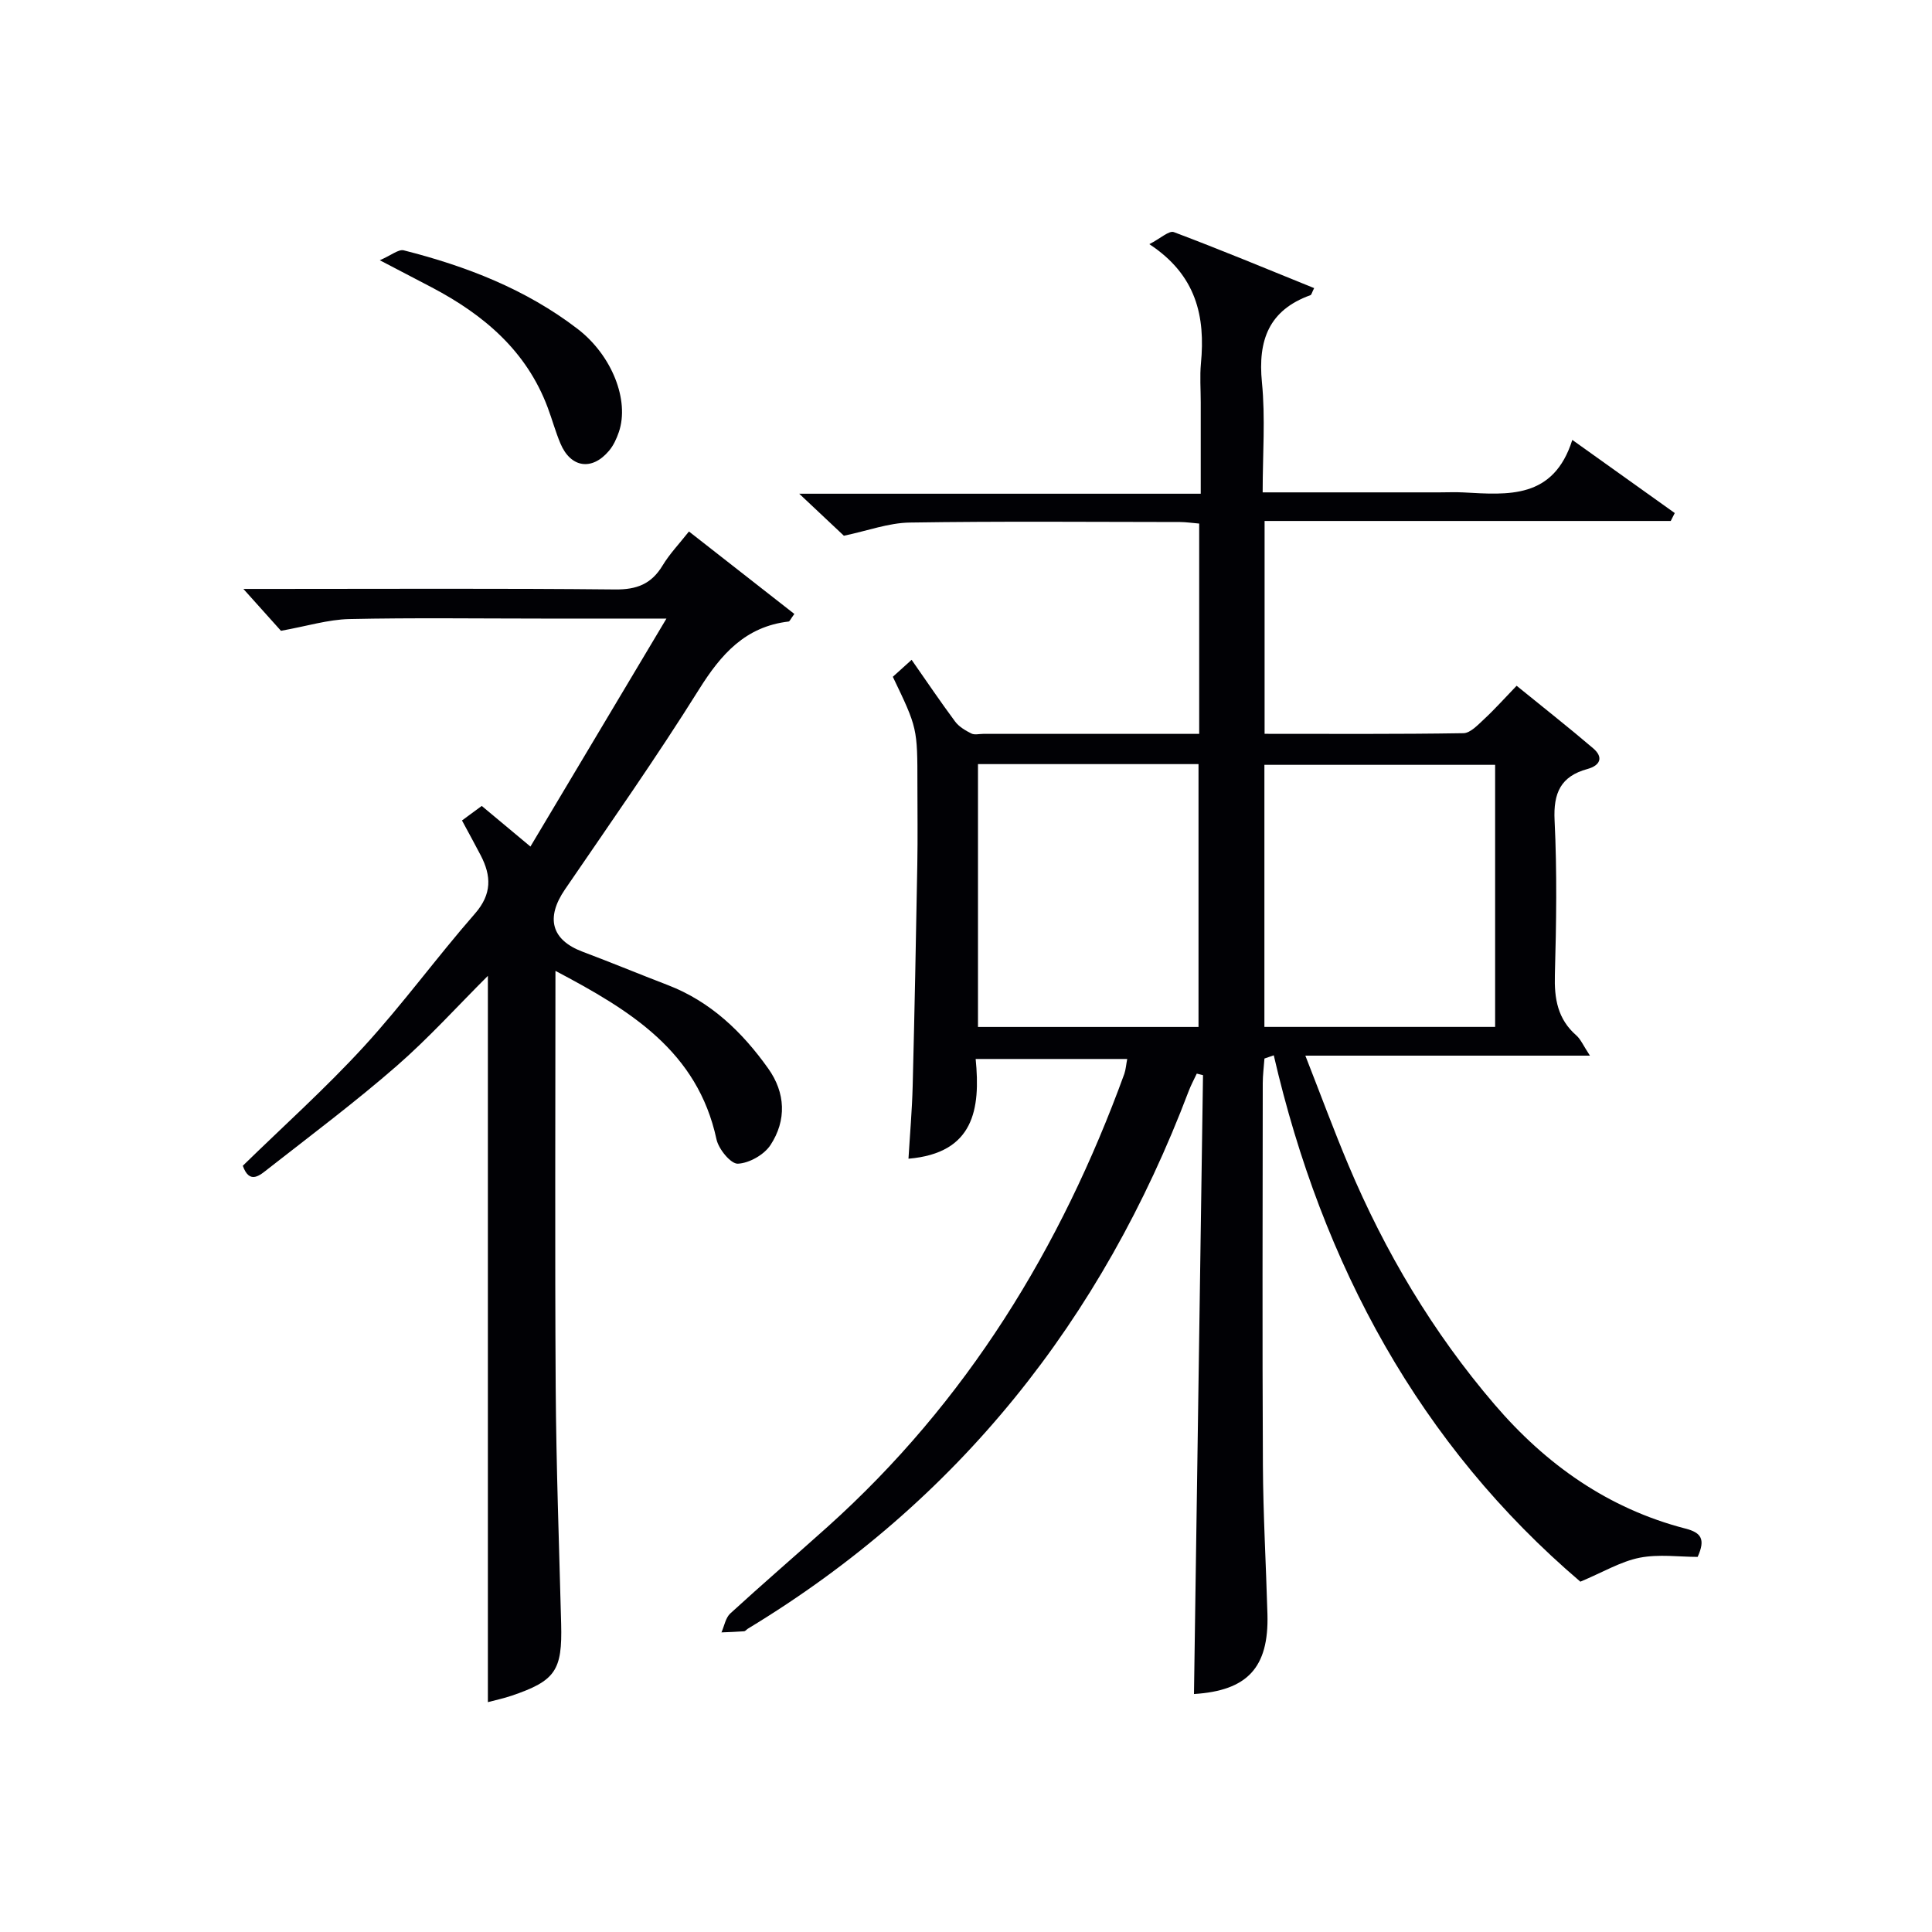
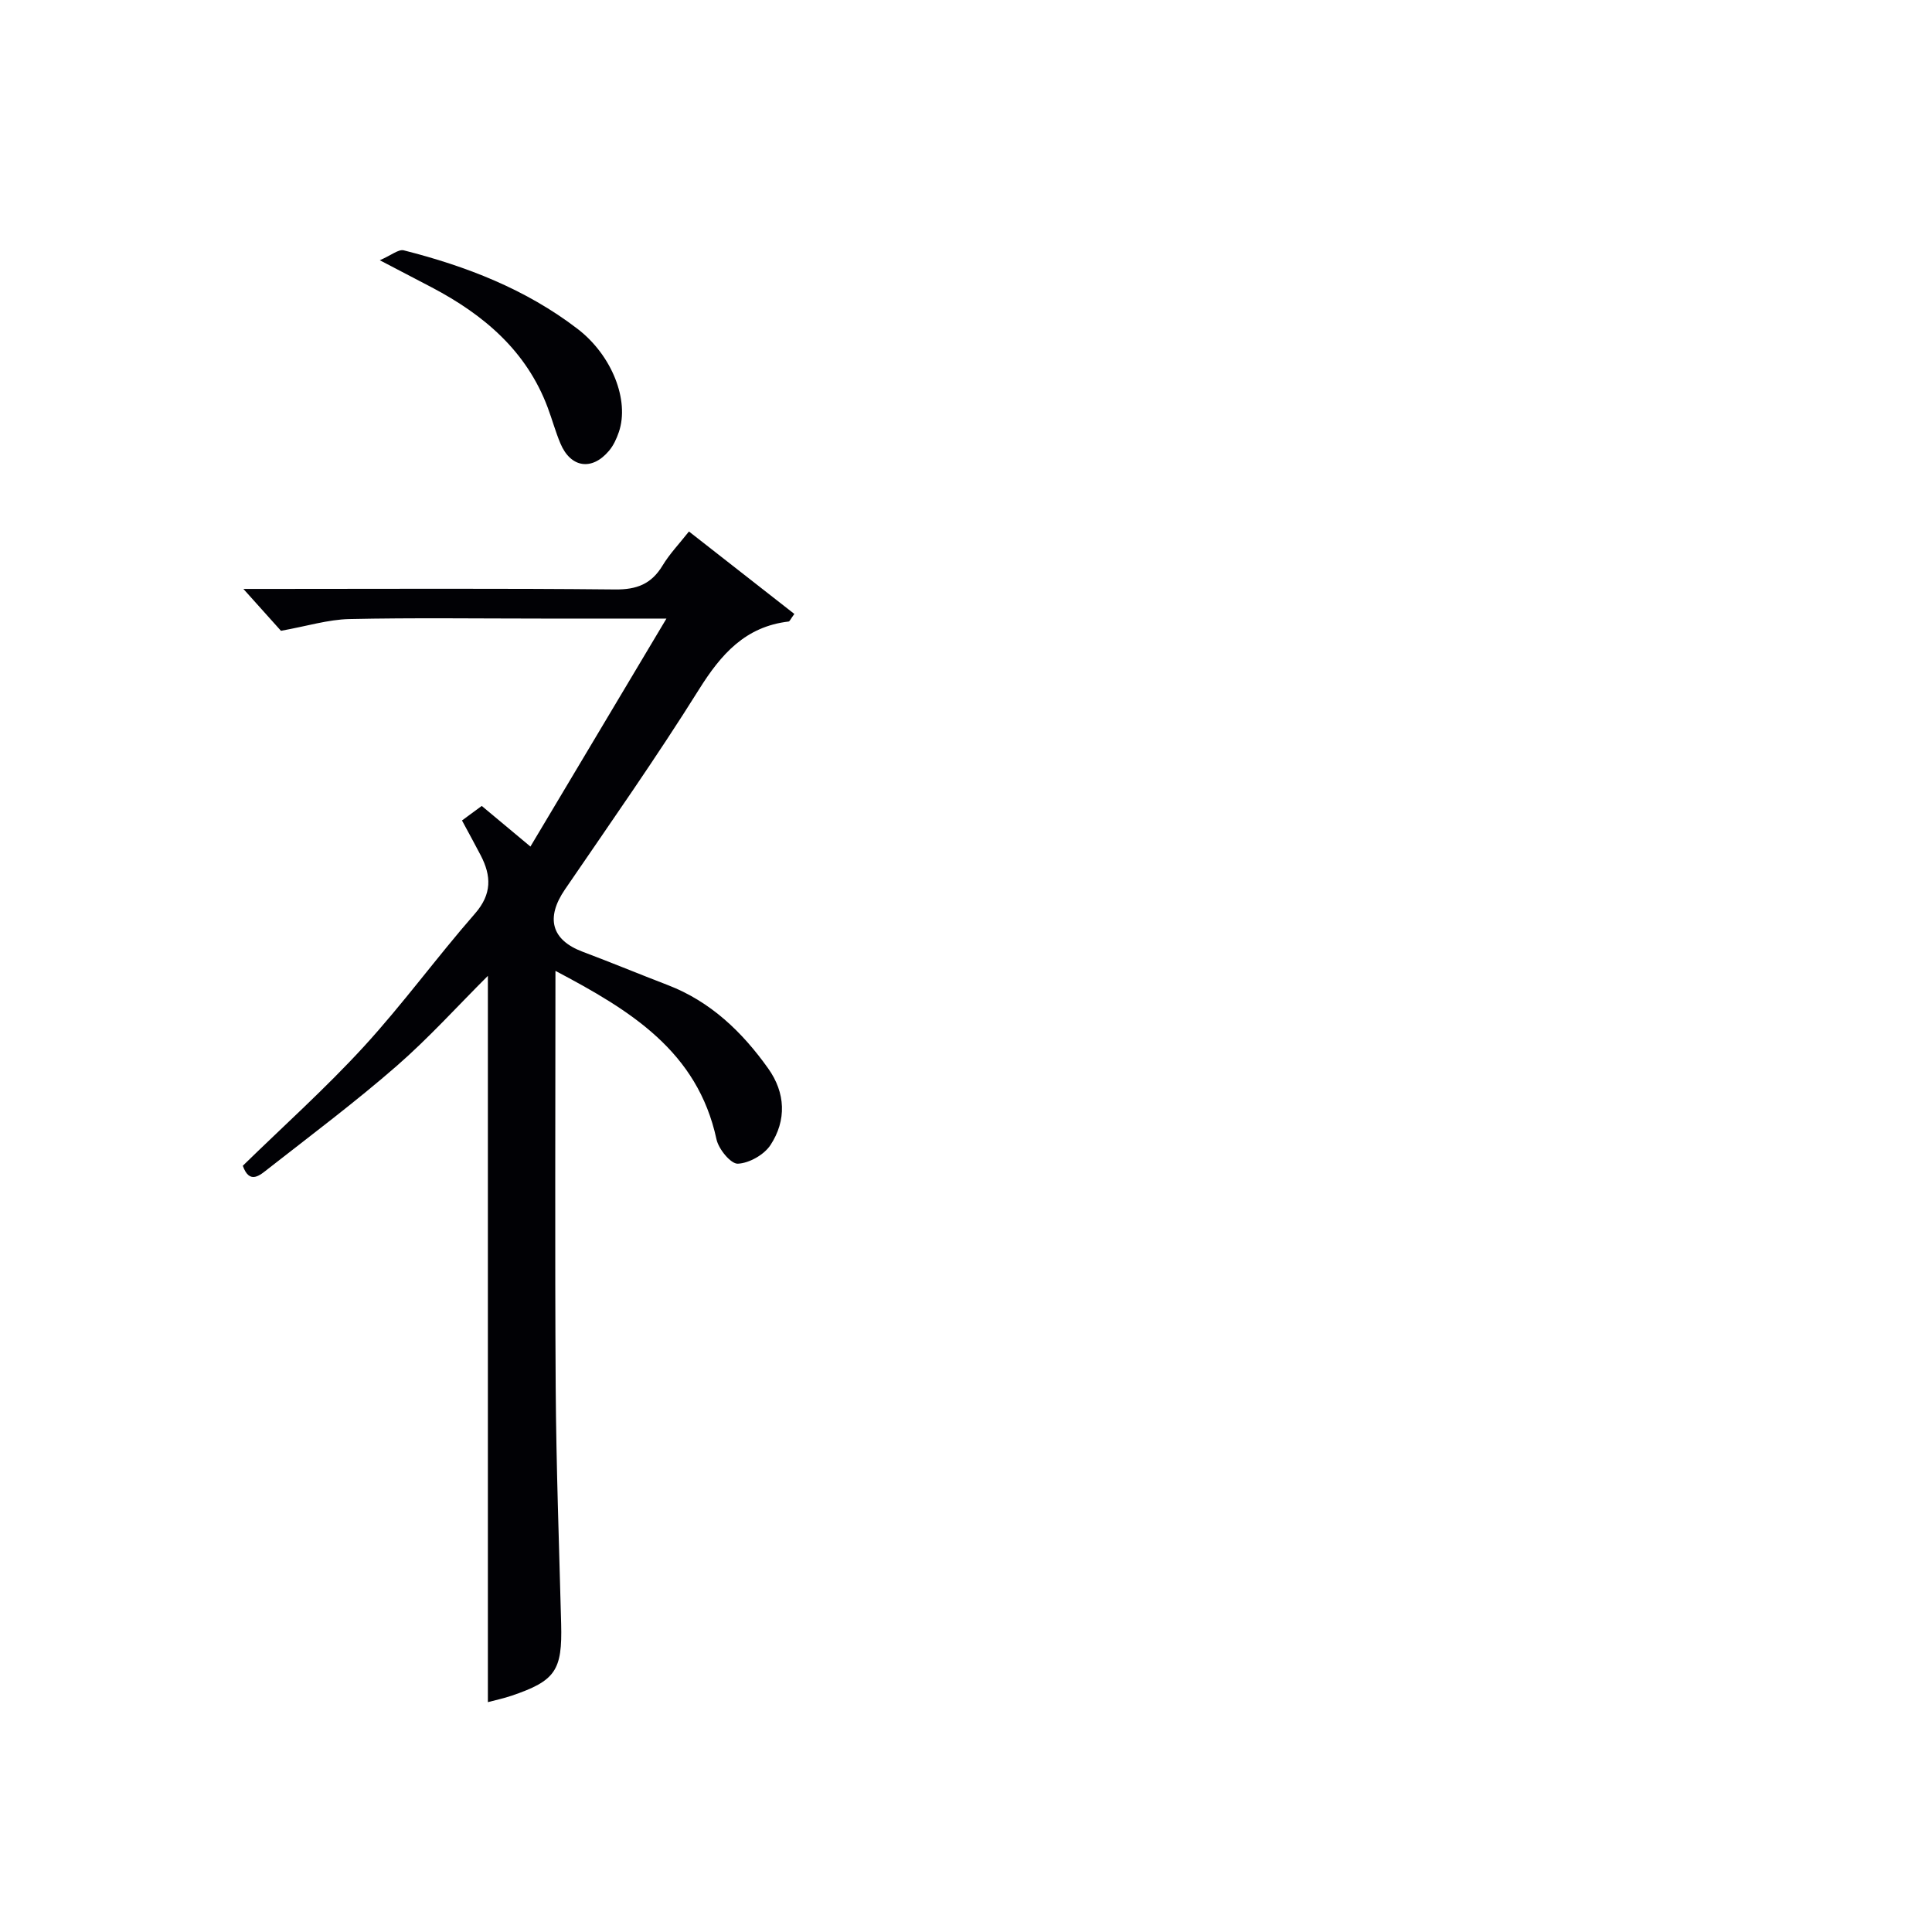
<svg xmlns="http://www.w3.org/2000/svg" enable-background="new 0 0 400 400" viewBox="0 0 400 400">
  <g fill="#010105">
-     <path d="m233.38 219.25c-10.37 0-20.49 0-31.38 0 1.02 10.38-.33 19.49-13.91 20.65.3-5.01.74-10.02.87-15.04.39-15.31.69-30.62.96-45.93.1-5.5.02-11 .02-16.5 0-11.69 0-11.69-5.09-22.31 1.12-1.01 2.31-2.09 3.89-3.51 3.08 4.41 5.95 8.66 9 12.77.8 1.08 2.13 1.86 3.36 2.48.66.34 1.64.08 2.47.08h44.71c0-14.7 0-28.95 0-43.54-1.42-.12-2.69-.31-3.96-.32-18.67-.02-37.34-.18-56 .11-4.34.07-8.65 1.69-13.6 2.73-2.38-2.23-5.4-5.08-9.25-8.7h83.13c0-6.72 0-12.84 0-18.96 0-2.67-.21-5.35.04-8 .93-9.71-.91-18.29-10.68-24.71 2.31-1.18 4.08-2.87 5.08-2.49 9.73 3.66 19.34 7.66 29.04 11.59-.47.93-.55 1.38-.76 1.46-8.62 3.1-10.91 9.33-10.05 18.05.73 7.38.15 14.9.15 22.78h36.55c1.67 0 3.34-.08 5 .01 9.26.5 18.67 1.43 22.56-10.87 7.65 5.46 14.43 10.3 21.21 15.14-.28.55-.55 1.09-.83 1.64-27.9 0-55.8 0-84.09 0v44.07c13.89 0 27.53.09 41.16-.13 1.45-.02 3.01-1.73 4.28-2.9 2.19-2.03 4.18-4.27 6.74-6.92 5.38 4.38 10.71 8.56 15.85 12.95 2.21 1.89 1.43 3.56-1.18 4.28-5.54 1.51-7.09 4.96-6.81 10.64.52 10.64.36 21.33.06 31.99-.14 4.93.57 9.15 4.44 12.53.91.8 1.42 2.06 2.82 4.19-19.92 0-38.76 0-58.92 0 3.25 8.29 5.91 15.51 8.89 22.59 7.6 18.05 17.51 34.72 30.28 49.63 10.65 12.44 23.53 21.56 39.54 25.7 3.23.84 4.18 2.16 2.51 5.86-3.8 0-8.04-.61-12.01.17-3.92.78-7.55 2.98-12.27 4.96-33.15-28.25-53.45-65.5-63.48-108.98-.64.22-1.29.45-1.93.67-.12 1.71-.35 3.42-.35 5.13-.02 26.33-.11 52.67.03 79 .05 10.31.65 20.61.94 30.92.31 11.08-4.18 15.83-15.21 16.52.62-42.69 1.24-85.41 1.87-128.13-.43-.11-.86-.21-1.29-.32-.56 1.19-1.19 2.35-1.66 3.58-17.93 47.35-47.73 84.97-91.26 111.33-.28.17-.53.53-.82.55-1.55.12-3.11.16-4.67.23.59-1.33.85-3.02 1.83-3.92 6.63-6.07 13.45-11.94 20.14-17.94 28.77-25.83 48.32-57.71 61.44-93.78.31-.92.37-1.93.6-3.08zm76.17-60.9c-16.01 0-31.74 0-47.77 0v54.26h47.77c0-18.2 0-36.09 0-54.26zm-107.07-.15v54.42h45.66c0-18.31 0-36.3 0-54.42-15.39 0-30.33 0-45.66 0z" />
    <path d="m115 201.01c0 29.31-.13 57.8.05 86.28.11 16.31.71 32.61 1.13 48.91.25 9.65-1.16 11.78-10.23 14.87-1.71.58-3.49.95-4.94 1.34 0-50.09 0-100.03 0-150.37-6.25 6.23-12.23 12.86-18.92 18.69-8.52 7.42-17.58 14.22-26.49 21.19-1.74 1.36-3.91 3.43-5.33-.56 8.28-8.09 17.08-15.98 25.03-24.64 8.08-8.81 15.15-18.55 23.03-27.56 3.54-4.05 3.41-7.81 1.19-12.08-1.22-2.34-2.49-4.65-3.87-7.21 1.41-1.04 2.68-1.97 4.09-3.01 3.08 2.57 6 5.01 10.08 8.41 9.32-15.62 18.4-30.85 28.16-47.2-9.79 0-17.75 0-25.7 0-13.33 0-26.66-.19-39.98.1-4.39.1-8.76 1.47-14.13 2.43-1.59-1.77-4.25-4.73-7.78-8.67h6c23.66 0 47.32-.13 70.97.11 4.49.05 7.52-1.14 9.82-4.96 1.45-2.4 3.43-4.47 5.46-7.04 7.38 5.78 14.61 11.43 21.82 17.07-.8 1.09-.96 1.54-1.18 1.57-8.97 1.05-13.99 6.76-18.56 14.06-8.81 14.08-18.38 27.69-27.76 41.42-4.02 5.89-2.8 10.45 3.65 12.88 5.91 2.22 11.74 4.64 17.63 6.9 8.89 3.42 15.43 9.72 20.81 17.28 3.59 5.04 3.83 10.72.47 15.85-1.32 2.01-4.41 3.76-6.76 3.86-1.46.06-3.99-3.03-4.42-5.05-3.93-18.23-17.83-26.69-33.34-34.87z" />
    <path d="m78.63 53.88c2.39-1.03 3.88-2.32 4.96-2.05 12.95 3.28 25.29 8.05 36 16.27 7.12 5.47 10.77 14.79 8.54 21.34-.47 1.38-1.12 2.81-2.06 3.91-3.52 4.17-7.91 3.5-10.03-1.51-1.03-2.43-1.72-5.01-2.65-7.48-4.4-11.74-13.25-19.2-23.98-24.85-3.05-1.61-6.13-3.2-10.78-5.63z" />
  </g>
</svg>